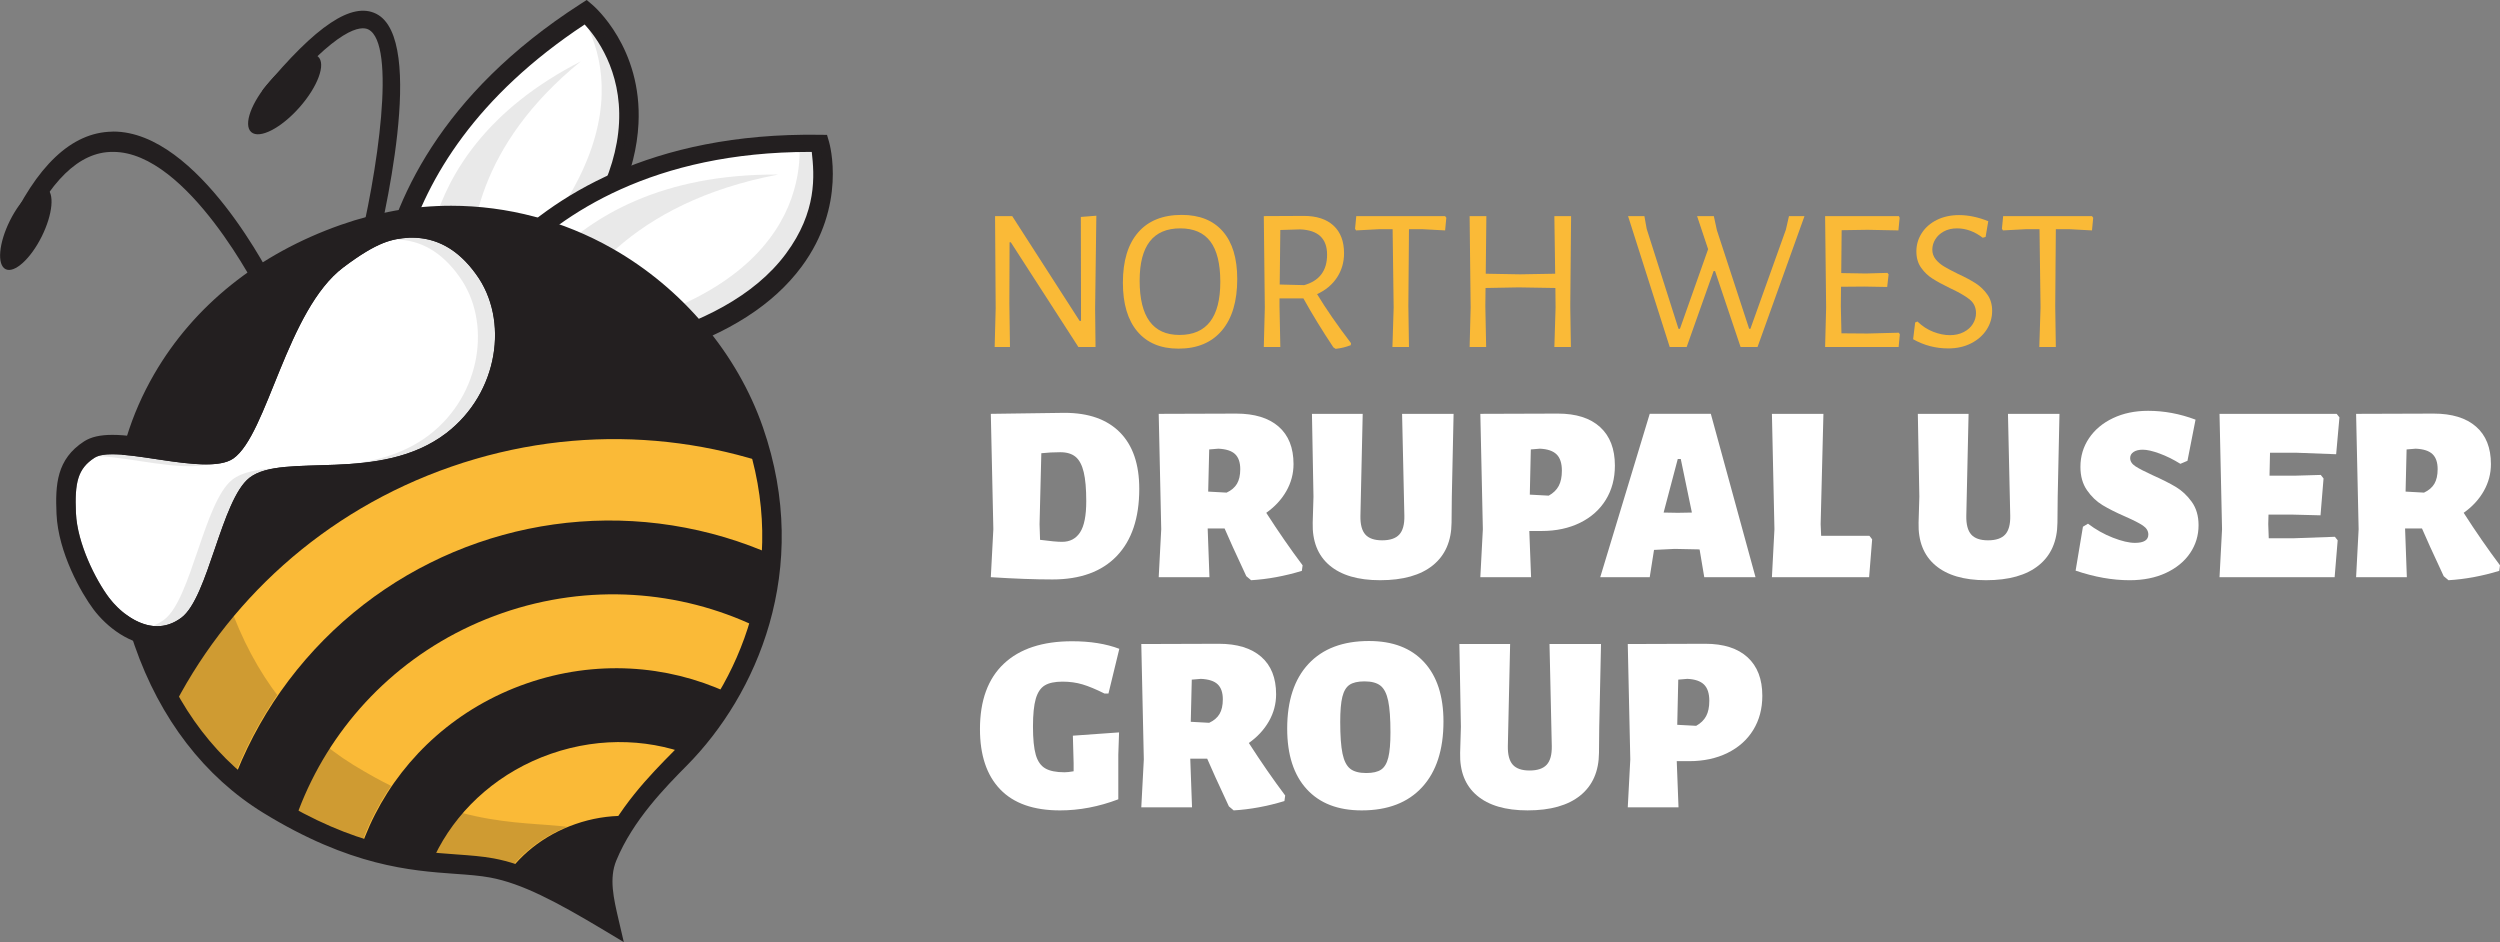
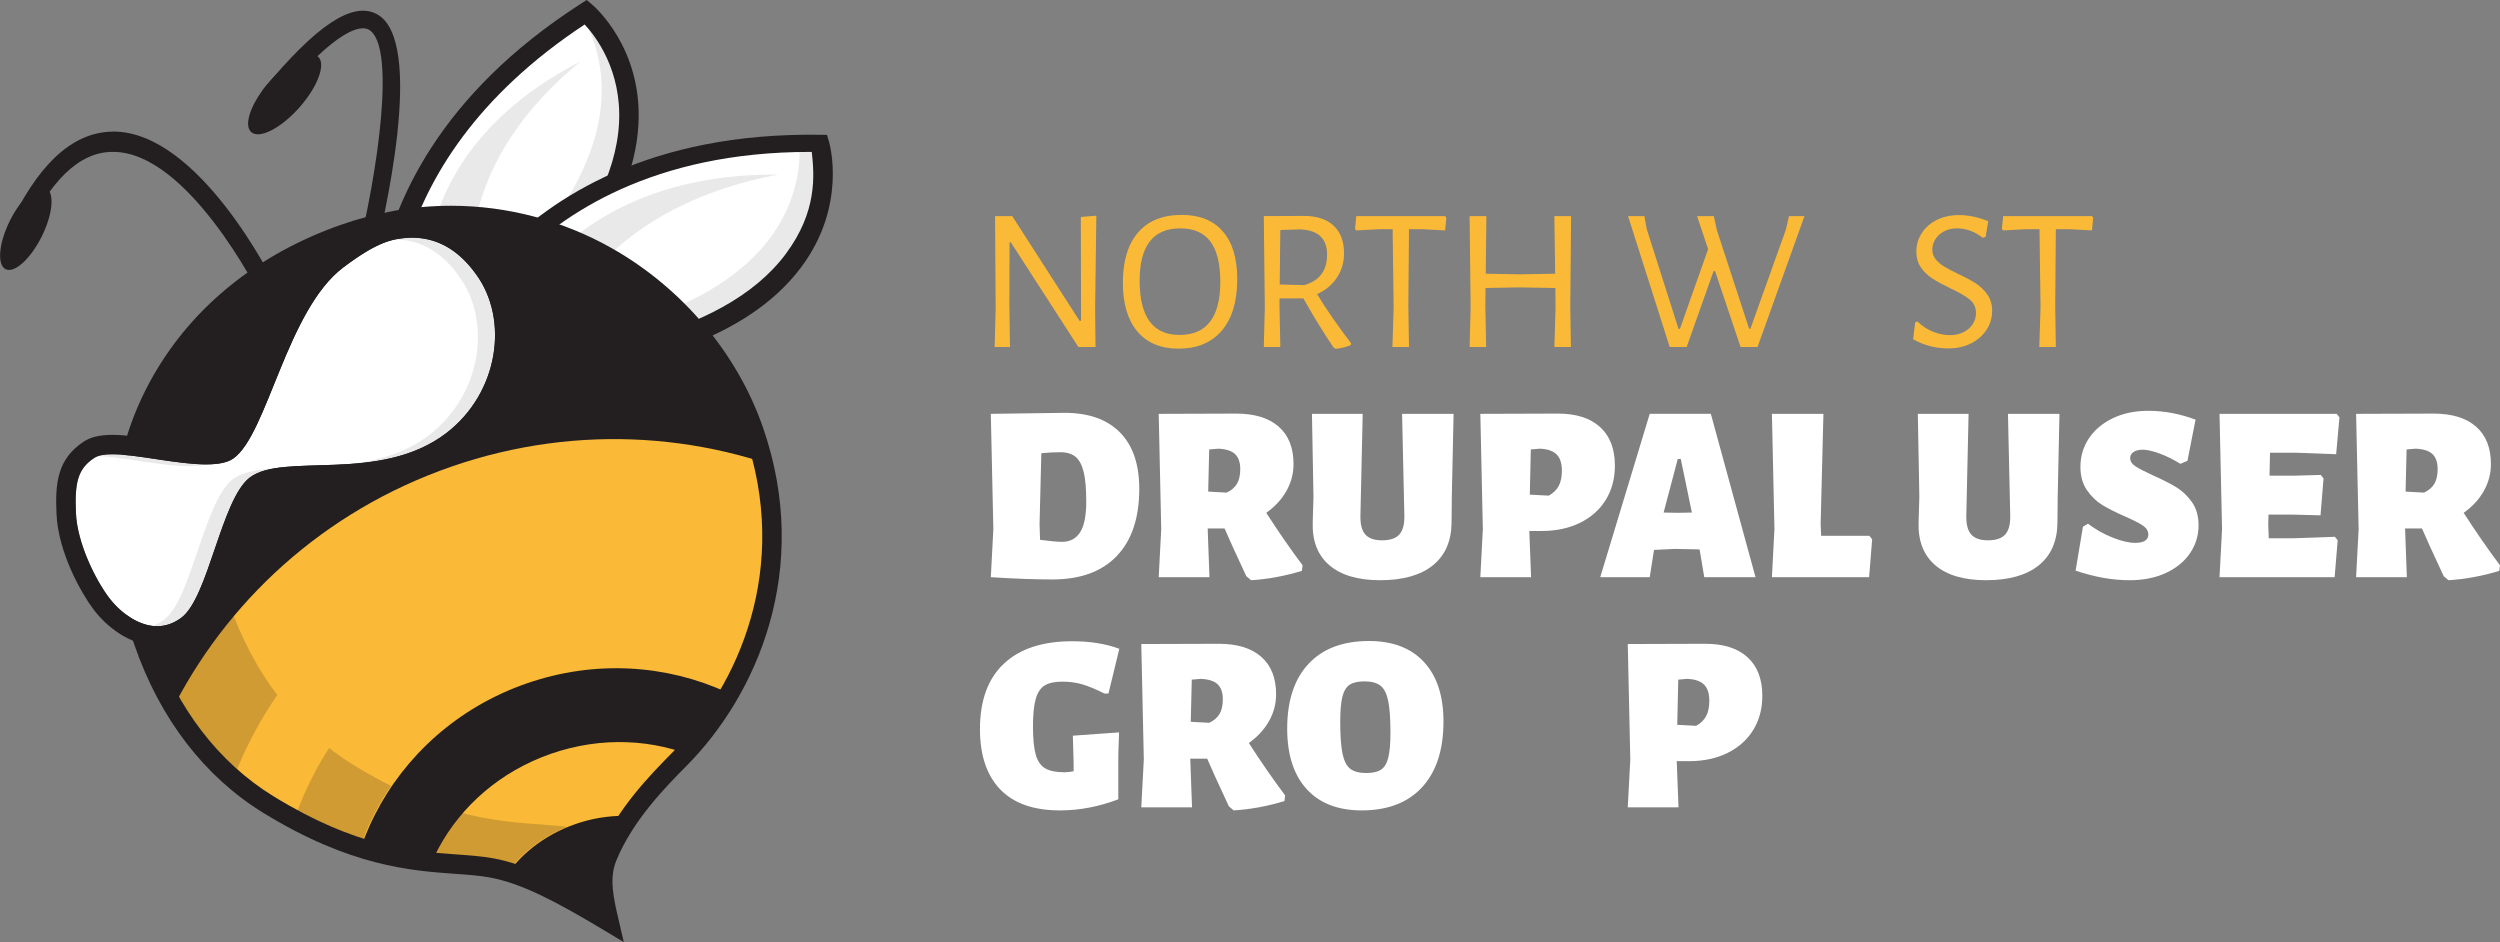
<svg xmlns="http://www.w3.org/2000/svg" xmlns:xlink="http://www.w3.org/1999/xlink" version="1.1" id="Layer_1" x="0px" y="0px" width="317.485px" height="119.643px" viewBox="0 0 317.485 119.643" enable-background="new 0 0 317.485 119.643" xml:space="preserve">
  <rect x="0" y="0" width="317.485" height="119.643" fill="#808080" stroke="none" />
  <g>
    <path fill="#FFFFFF" d="M49.774,52.976c0,0-9.461-29.532,24.634-51.444C74.408,1.532,97.181,20.721,49.774,52.976z" />
    <path fill="#231F20" d="M49.102,54.927l-0.505-1.575c-0.1-0.313-2.438-7.799-0.506-18.109C49.867,25.77,55.757,12.05,73.74,0.493   L74.507,0l0.697,0.587c0.261,0.219,6.375,5.487,5.879,15.142C80.466,27.72,70.166,40.596,50.469,53.998L49.102,54.927z    M74.25,3.109C46.773,21.255,49.259,44.587,50.55,50.942c12.759-8.894,27.375-21.935,28.064-35.34   C78.958,8.937,75.674,4.644,74.25,3.109z" />
  </g>
  <path opacity="0.1" fill="#231F20" d="M73.751,7.797C50.122,19.898,54.188,39.894,54.188,39.894  c2.057-1.093,3.938-2.171,5.658-3.235C59.221,29.716,60.776,18.375,73.751,7.797z" />
  <path opacity="0.1" fill="#231F20" d="M74.161,1.532c-0.138,0.088-0.273,0.177-0.409,0.266C77.848,8.541,81.735,24.81,48.6,48.18  c0.356,3.013,0.927,4.796,0.927,4.796C96.933,20.721,74.161,1.532,74.161,1.532z" />
  <g>
    <path fill="#FFFFFF" d="M55.103,47.561c0,0,8.467-29.832,48.991-29.209C104.094,18.351,112.439,46.937,55.103,47.561z" />
    <path fill="#231F20" d="M53.463,48.813l0.452-1.59c0.088-0.311,2.24-7.686,9.376-15.127c6.691-6.976,19.237-15.297,40.823-14.98   l0.912,0.014l0.255,0.875c0.096,0.327,2.272,8.098-3.485,15.863c-7.15,9.646-22.855,14.668-46.678,14.927L53.463,48.813z    M102.848,19.292c-19.874,0-31.464,7.831-37.686,14.281c-4.834,5.011-7.283,10.149-8.292,12.653   c15.551-0.346,34.945-3.224,42.939-14.007c3.974-5.361,3.617-9.927,3.281-12.927C103.01,19.292,102.929,19.292,102.848,19.292z" />
  </g>
  <path opacity="0.1" fill="#231F20" d="M98.835,22.167c-29.499-0.208-35.687,21.575-35.687,21.575  c2.359-0.026,4.565-0.116,6.633-0.262C72.691,36.355,80.114,25.708,98.835,22.167z" />
  <g>
    <path fill="#231F20" d="M46.319,34.184c-0.091,0-0.183-0.011-0.274-0.035c-0.595-0.151-0.955-0.756-0.804-1.351   c2.786-10.976,5.106-27.247,1.541-29.057c-0.884-0.45-3.781-0.47-11.61,8.991c-0.391,0.474-1.092,0.541-1.565,0.148   c-0.473-0.391-0.539-1.092-0.148-1.566c6.693-8.087,11.248-11.121,14.331-9.556c6.432,3.268,0.801,26.886-0.394,31.588   C47.268,33.849,46.816,34.184,46.319,34.184z" />
    <ellipse transform="matrix(0.749 0.663 -0.663 0.749 17.025 -20.946)" fill="#231F20" cx="36.132" cy="11.977" rx="2.508" ry="6.399" />
  </g>
  <path opacity="0.1" fill="#231F20" d="M104.094,18.351c-0.869-0.014-1.717-0.008-2.556,0.006c0.294,7.104-3.285,24.605-45.245,26.14  c-0.854,1.883-1.19,3.063-1.19,3.063C112.439,46.937,104.094,18.351,104.094,18.351z" />
  <g>
    <defs>
      <path id="SVGID_1_" d="M77.354,117.083c-0.661-2.828-1.312-5.646-0.229-8.272c2.134-5.171,6.049-9.252,9.266-12.506    c8.185-8.281,15.607-23.537,9.335-41.616c-3.038-8.757-9.685-17.008-18.575-22.056c-9.465-5.374-21.448-7.145-33.479-2.905    c-10.754,3.789-18.379,10.375-23.036,18.423c-5.446,9.415-6.714,20.906-2.377,33.411c3.196,9.212,8.711,16.244,15.832,20.617    c14.04,8.624,22.366,6.926,28.395,8.051C66.8,111.035,71.38,113.5,77.354,117.083L77.354,117.083z" />
    </defs>
    <clipPath id="SVGID_2_">
      <use xlink:href="#SVGID_1_" overflow="visible" />
    </clipPath>
    <g clip-path="url(#SVGID_2_)">
      <path fill-rule="evenodd" clip-rule="evenodd" fill="#231F20" d="M169.405,85.221c17.627,50.813-9.29,106.292-60.114,123.922    c-50.822,17.631-106.315-9.259-123.942-60.072C-32.28,98.26-5.361,42.779,45.461,25.149    C96.286,7.518,151.777,34.408,169.405,85.221z" />
      <path fill-rule="evenodd" clip-rule="evenodd" fill="#FABA37" d="M136.18,96.746c11.089,31.968-6.251,67.01-38.727,78.277    c-32.474,11.265-67.792-5.511-78.881-37.478c-11.09-31.967,6.251-67.009,38.726-78.276C89.773,48.004,125.09,64.78,136.18,96.746z    " />
-       <ellipse transform="matrix(0.945 -0.328 0.328 0.945 -34.12 31.829)" fill-rule="evenodd" clip-rule="evenodd" fill="#231F20" cx="77.376" cy="117.146" rx="51.05" ry="51.032" />
      <ellipse transform="matrix(0.945 -0.328 0.328 0.945 -34.12 31.83)" fill-rule="evenodd" clip-rule="evenodd" fill="#FABA37" cx="77.376" cy="117.146" rx="42.248" ry="41.582" />
      <ellipse transform="matrix(0.945 -0.328 0.328 0.945 -34.121 31.831)" fill-rule="evenodd" clip-rule="evenodd" fill="#231F20" cx="77.376" cy="117.146" rx="33.447" ry="32.132" />
      <ellipse transform="matrix(0.945 -0.328 0.328 0.945 -34.12 31.829)" fill-rule="evenodd" clip-rule="evenodd" fill="#FABA37" cx="77.376" cy="117.146" rx="24.645" ry="22.681" />
      <ellipse transform="matrix(0.945 -0.328 0.328 0.945 -34.12 31.829)" fill-rule="evenodd" clip-rule="evenodd" fill="#231F20" cx="77.376" cy="117.146" rx="15.843" ry="13.231" />
    </g>
  </g>
  <g>
    <path fill="#231F20" d="M33.959,37.831c-0.411,0-0.806-0.043-0.999-0.437c-0.09-0.184-9.1-18.103-18.57-18.103   c-0.042,0-0.083,0-0.125,0c-4.197,0-8.013,3.67-11.342,11.062c-0.251,0.56-0.91,0.717-1.47,0.464   c-0.56-0.252-0.81-0.956-0.558-1.516c3.713-8.247,8.2-12.496,13.333-12.581c0.052-0.001,0.105-0.013,0.157-0.013   c10.855,0,20.177,18.725,20.57,19.525c0.271,0.551,0.043,1.215-0.508,1.485C34.292,37.797,34.124,37.831,33.959,37.831z" />
    <ellipse transform="matrix(0.895 0.446 -0.446 0.895 13.299 1.593)" fill="#231F20" cx="3.269" cy="29.026" rx="2.257" ry="5.758" />
  </g>
  <g>
    <defs>
      <path id="SVGID_3_" d="M63.665,77.86c-22.042,7.647-33.814,31.434-26.287,53.132c7.527,21.698,31.501,33.087,53.544,25.438    c22.043-7.646,33.813-31.433,26.286-53.132C109.681,81.601,85.708,70.213,63.665,77.86z M87.825,147.503    c-17.45,6.054-36.313-2.629-42.13-19.396c-5.816-16.767,3.617-35.265,21.068-41.319c17.452-6.054,36.313,2.628,42.131,19.395    C114.709,122.951,105.275,141.449,87.825,147.503z M69.859,95.717c-12.858,4.461-19.956,17.67-15.849,29.506    c4.105,11.836,17.859,17.812,30.717,13.352s19.956-17.67,15.85-29.506C96.471,97.234,82.719,91.257,69.859,95.717z     M81.629,129.646c-8.266,2.868-16.909-0.403-19.304-7.308c-2.396-6.903,2.365-14.825,10.631-17.692s16.91,0.404,19.305,7.308    C94.656,118.858,89.896,126.778,81.629,129.646z M57.216,59.27C24.742,70.536,7.4,105.579,18.49,137.545    c11.089,31.967,46.407,48.742,78.881,37.478c32.475-11.267,49.815-46.309,38.726-78.277C125.007,64.78,89.691,48.004,57.216,59.27    z M94.02,165.36c-26.635,9.24-55.718-4.852-64.957-31.482c-9.238-26.63,4.87-55.705,31.504-64.945    c26.636-9.241,55.718,4.853,64.957,31.483C134.762,127.044,120.655,156.12,94.02,165.36z" />
    </defs>
    <clipPath id="SVGID_4_">
      <use xlink:href="#SVGID_3_" overflow="visible" />
    </clipPath>
    <path opacity="0.2" clip-path="url(#SVGID_4_)" fill-rule="evenodd" clip-rule="evenodd" fill="#231F20" d="M77.082,108.811   c0.302-0.73,0.643-1.438,1.008-2.126c-1.673-0.694-3.261-1.202-4.812-1.491c-6.029-1.125-14.354,0.573-28.395-8.052   c-7.12-4.374-12.636-11.404-15.831-20.616c-4.338-12.504-3.069-23.997,2.376-33.412c3.113-5.379,7.553-10.104,13.365-13.778   c-0.388,0.125-0.776,0.255-1.164,0.392C32.875,33.517,25.25,40.103,20.593,48.151c-5.446,9.415-6.714,20.906-2.377,33.411   c3.196,9.212,8.711,16.244,15.832,20.617c14.041,8.624,22.366,6.926,28.395,8.051c4.314,0.805,8.893,3.271,14.868,6.853   C76.651,114.255,76,111.437,77.082,108.811z" />
  </g>
  <path fill="#231F20" d="M79.221,119.643l-2.501-1.5c-6.134-3.678-10.466-5.953-14.46-6.699c-1.328-0.248-2.781-0.353-4.464-0.472  c-5.615-0.403-13.306-0.957-24.351-7.74c-7.462-4.583-13.117-11.936-16.352-21.265c-4.278-12.333-3.422-24.24,2.475-34.435  c5.05-8.728,13.244-15.288,23.694-18.97c4.58-1.613,9.302-2.432,14.036-2.432c7.134,0,14.21,1.877,20.464,5.428  c8.903,5.054,15.875,13.337,19.132,22.726c6.276,18.091-0.856,34.017-9.624,42.888c-2.739,2.772-6.878,6.958-9.002,12.11  c-0.936,2.269-0.341,4.819,0.29,7.52L79.221,119.643z M57.297,28.602c-4.454,0-8.9,0.771-13.214,2.292  c-9.889,3.483-17.626,9.665-22.377,17.876c-5.526,9.554-6.314,20.753-2.279,32.388c3.046,8.782,8.341,15.687,15.31,19.968  c10.532,6.47,17.576,6.975,23.236,7.381c1.684,0.122,3.275,0.234,4.74,0.508c3.784,0.708,7.708,2.588,12.848,5.573  c-0.356-2.076-0.431-4.175,0.422-6.247c2.311-5.601,6.655-9.996,9.53-12.904c8.245-8.343,14.952-23.322,9.047-40.343  c-3.062-8.829-9.63-16.624-18.018-21.386C70.659,30.368,64.004,28.602,57.297,28.602z" />
  <g>
    <g>
      <path fill="#FFFFFF" d="M60.468,34.843c4.192,5.736,2.869,15.045-3.778,20.149c-8.467,6.471-20.763,2.38-25.006,5.679    c-3.586,2.807-5.219,15.195-8.641,17.766c-3.641,2.734-7.506-0.288-9.201-2.544c-1.695-2.259-4.029-6.884-4.197-10.746    c-0.165-3.862,0.217-5.629,2.365-7.014c2.786-1.75,14.155,2.469,17.614,0.099c4.334-3.026,6.784-18.875,13.994-24.29    c4.37-3.281,6.173-3.609,8.341-3.757C55.291,30.075,58.133,31.585,60.468,34.843L60.468,34.843z" />
      <path fill="#231F20" d="M52.297,30.18c3.187,0,5.916,1.516,8.17,4.664c4.192,5.736,2.869,15.045-3.778,20.149    c-8.467,6.471-20.763,2.38-25.006,5.679c-3.586,2.807-5.219,15.195-8.641,17.766c-1.03,0.773-2.078,1.086-3.089,1.086    c-2.565,0-4.896-2.011-6.112-3.63c-1.695-2.259-4.029-6.884-4.197-10.746c-0.165-3.862,0.217-5.629,2.365-7.014    c0.504-0.317,1.291-0.438,2.261-0.438c3.15,0,8.239,1.28,11.904,1.28c1.436,0,2.652-0.196,3.449-0.743    c4.334-3.026,6.784-18.875,13.994-24.29c4.37-3.281,6.173-3.609,8.341-3.757C52.072,30.182,52.186,30.18,52.297,30.18     M52.298,27.708L52.298,27.708c-0.14,0-0.28,0.002-0.421,0.007l-0.043,0.002l-0.043,0.003c-2.918,0.199-5.213,0.911-9.657,4.247    c-4.584,3.442-7.25,10.043-9.604,15.866c-1.413,3.497-3.014,7.461-4.321,8.374c-0.028,0.019-0.479,0.297-2.035,0.297    c-1.717,0-3.903-0.33-6.017-0.648c-2.153-0.324-4.186-0.631-5.887-0.631c-1.552,0-2.688,0.259-3.575,0.817    c-3.522,2.271-3.677,5.515-3.519,9.212c0.214,4.934,3.161,10.087,4.689,12.123c1.677,2.233,4.682,4.618,8.088,4.618    c1.636,0,3.175-0.532,4.572-1.58c2.307-1.734,3.594-5.51,5.083-9.883c1-2.934,2.369-6.952,3.597-7.914    c1.125-0.874,4.207-0.963,7.188-1.05c5.447-0.157,12.225-0.354,17.796-4.611c7.466-5.734,9.421-16.526,4.272-23.571    C59.769,29.625,56.345,27.708,52.298,27.708L52.298,27.708z" />
    </g>
  </g>
  <g>
    <path fill="#FABA37" d="M139.126,44.067h-2.178l-8.583-13.302h-0.156l-0.026,7.831l0.078,5.471h-1.945l0.129-4.926l-0.078-11.696   h2.178l8.557,13.304h0.182l-0.026-13.199l1.971-0.156l-0.156,11.799L139.126,44.067z" />
    <path fill="#FABA37" d="M155.294,29.39c1.219,1.4,1.828,3.415,1.828,6.042c0,2.818-0.648,4.996-1.944,6.535   c-1.297,1.539-3.138,2.308-5.523,2.308c-2.248,0-3.985-0.726-5.213-2.179c-1.227-1.452-1.841-3.517-1.841-6.197   c0-2.766,0.644-4.892,1.932-6.379c1.287-1.487,3.133-2.23,5.537-2.23C152.334,27.29,154.076,27.99,155.294,29.39z M144.728,35.64   c0,4.599,1.685,6.897,5.057,6.897c3.457,0,5.186-2.247,5.186-6.742c0-2.299-0.419-4.007-1.257-5.122   c-0.839-1.115-2.114-1.672-3.825-1.672C146.447,29.001,144.728,31.214,144.728,35.64z" />
    <path fill="#FABA37" d="M171.566,43.575l-0.026,0.259c-0.622,0.242-1.261,0.397-1.919,0.467l-0.285-0.182   c-1.417-2.126-2.688-4.201-3.811-6.223h-3.035v0.985l0.104,5.186h-2.1l0.129-5.005l-0.129-11.617l5.082-0.025   c1.625,0,2.882,0.411,3.773,1.232c0.89,0.821,1.336,1.992,1.336,3.514c0,1.14-0.299,2.165-0.895,3.073   c-0.597,0.907-1.439,1.612-2.529,2.113C168.403,39.235,169.837,41.31,171.566,43.575z M165.628,36.21   c1.936-0.553,2.904-1.841,2.904-3.863c0-2.058-1.141-3.129-3.424-3.216l-2.515,0.077l-0.078,6.924L165.628,36.21z" />
    <path fill="#FABA37" d="M183.521,29.261l-2.904-0.156h-1.686l-0.078,9.776l0.078,5.186h-2.101l0.155-5.005l-0.13-9.957h-1.685   l-2.957,0.156l-0.129-0.208l0.155-1.608h11.28l0.156,0.208L183.521,29.261z" />
    <path fill="#FABA37" d="M199.495,44.067h-2.101l0.155-5.005l-0.025-2.489l-4.668-0.078l-4.201,0.078l-0.026,2.309l0.103,5.186h-2.1   l0.13-5.005l-0.13-11.617h2.127l-0.079,7.313l4.358,0.078l4.459-0.078l-0.104-7.313h2.126l-0.104,11.437L199.495,44.067z" />
    <path fill="#FABA37" d="M221.043,44.067l-3.242-9.646h-0.182l-3.423,9.646h-2.152l-5.29-16.622h2.075l0.286,1.608l4.044,12.707   h0.182l3.579-10.113l-1.401-4.202h2.126l0.389,1.79l4.098,12.525h0.156l4.511-12.603l0.39-1.712h1.97l-5.963,16.622H221.043z" />
-     <path fill="#FABA37" d="M241.114,44.067h-9.336l0.13-5.005l-0.13-11.617h9.361l0.104,0.208l-0.156,1.608l-3.916-0.078l-3.293,0.051   l-0.052,5.446l3.112,0.052l2.748-0.078l0.156,0.182l-0.181,1.608l-2.904-0.052l-2.957,0.025l-0.025,2.464l0.077,3.449l3.293,0.026   l3.994-0.104l0.129,0.207L241.114,44.067z" />
    <path fill="#FABA37" d="M252.497,28.093l-0.337,1.997l-0.363,0.104c-1.037-0.795-2.126-1.193-3.268-1.193   c-0.639,0-1.197,0.13-1.672,0.389c-0.477,0.259-0.839,0.597-1.09,1.012c-0.25,0.414-0.375,0.847-0.375,1.296   c0,0.467,0.143,0.877,0.428,1.231c0.285,0.355,0.645,0.661,1.077,0.92c0.431,0.259,1.02,0.571,1.763,0.934   c0.934,0.432,1.686,0.834,2.256,1.206c0.57,0.371,1.06,0.842,1.465,1.413c0.407,0.57,0.61,1.262,0.61,2.074   c0,0.864-0.233,1.66-0.701,2.385c-0.467,0.727-1.124,1.306-1.971,1.738c-0.847,0.433-1.816,0.648-2.904,0.648   c-1.591,0-3.078-0.389-4.46-1.167l0.259-2.126l0.286-0.129c0.604,0.587,1.274,1.024,2.009,1.309   c0.734,0.286,1.439,0.428,2.113,0.428c0.658,0,1.24-0.129,1.75-0.39c0.509-0.259,0.898-0.604,1.167-1.037   c0.268-0.432,0.401-0.89,0.401-1.374c0-0.727-0.276-1.311-0.829-1.751c-0.554-0.441-1.392-0.921-2.516-1.439   c-0.917-0.449-1.651-0.851-2.204-1.206c-0.554-0.353-1.029-0.812-1.426-1.374s-0.597-1.25-0.597-2.062   c0-0.846,0.23-1.625,0.688-2.334c0.458-0.708,1.098-1.266,1.919-1.672c0.822-0.406,1.758-0.609,2.813-0.609   C249.981,27.316,251.217,27.575,252.497,28.093z" />
    <path fill="#FABA37" d="M265.67,29.261l-2.905-0.156h-1.686l-0.077,9.776l0.077,5.186h-2.1l0.157-5.005l-0.13-9.957h-1.685   l-2.958,0.156l-0.13-0.208l0.156-1.608h11.281l0.155,0.208L265.67,29.261z" />
    <path fill="#FFFFFF" d="M142.227,54.912c1.636,1.657,2.453,4.045,2.453,7.166c0,3.699-0.952,6.541-2.854,8.528   c-1.902,1.988-4.628,2.981-8.176,2.981c-2.223,0-4.83-0.096-7.822-0.288l0.321-6.092l-0.321-14.651l9.362-0.128   C138.247,52.428,140.593,53.256,142.227,54.912z M137.162,67.608c0.524-0.802,0.786-2.122,0.786-3.96   c0-1.559-0.107-2.789-0.321-3.686c-0.214-0.898-0.556-1.544-1.025-1.94c-0.471-0.395-1.123-0.593-1.956-0.593   c-0.812,0-1.615,0.043-2.404,0.128l-0.224,9.009l0.063,1.988c1.283,0.171,2.212,0.256,2.79,0.256   C135.874,68.811,136.638,68.41,137.162,67.608z" />
    <path fill="#FFFFFF" d="M165.423,71.792l-0.096,0.705c-2.181,0.663-4.329,1.059-6.445,1.187l-0.609-0.513   c-1.368-2.928-2.288-4.947-2.757-6.059h-2.148l0.225,6.188h-6.444l0.32-6.092l-0.32-14.651l9.843-0.032   c2.33,0,4.125,0.55,5.386,1.651c1.261,1.102,1.892,2.688,1.892,4.761c0,1.219-0.305,2.362-0.914,3.431   c-0.609,1.069-1.459,1.988-2.549,2.757C162.345,67.518,163.884,69.74,165.423,71.792z M156.847,57.669   c-0.438-0.416-1.149-0.646-2.132-0.689l-1.154,0.096l-0.128,5.354l2.34,0.129c0.599-0.278,1.037-0.652,1.315-1.122   c0.277-0.47,0.417-1.09,0.417-1.86C157.504,58.722,157.285,58.086,156.847,57.669z" />
    <path fill="#FFFFFF" d="M184.339,66.374c-0.022,2.351-0.813,4.157-2.373,5.418c-1.561,1.261-3.794,1.891-6.701,1.891   c-2.8,0-4.943-0.63-6.428-1.891c-1.485-1.261-2.195-3.067-2.131-5.418l0.097-3.303l-0.193-10.516h6.445l-0.289,12.952   c-0.021,1.09,0.186,1.881,0.625,2.373c0.438,0.492,1.15,0.737,2.133,0.737c1.004,0,1.731-0.246,2.18-0.737   c0.449-0.492,0.663-1.283,0.641-2.373l-0.289-12.952h6.541l-0.225,10.516L184.339,66.374z" />
    <path fill="#FFFFFF" d="M203.207,54.239c1.25,1.144,1.875,2.773,1.875,4.889c0,1.646-0.385,3.094-1.154,4.345   c-0.77,1.25-1.86,2.223-3.27,2.917c-1.411,0.694-3.036,1.042-4.874,1.042h-1.571l0.224,5.867h-6.444l0.32-6.092l-0.32-14.651   l9.842-0.032C200.165,52.523,201.956,53.095,203.207,54.239z M197.949,61.709c0.267-0.502,0.4-1.149,0.4-1.94   c0-0.94-0.225-1.63-0.674-2.068c-0.448-0.438-1.154-0.678-2.116-0.721l-1.154,0.096l-0.129,5.739l2.405,0.129   C197.259,62.623,197.68,62.211,197.949,61.709z" />
    <path fill="#FFFFFF" d="M216.431,73.299l-0.577-3.431l-0.032-0.097l-3.143-0.064l-2.628,0.128l-0.545,3.463h-6.284l6.284-20.744   h7.759l5.675,20.744H216.431z M213.449,58.294h-0.384l-1.796,6.797l1.796,0.032l1.795-0.032L213.449,58.294z" />
    <path fill="#FFFFFF" d="M237.367,73.299h-12.344l0.32-6.092l-0.32-14.651h6.541l-0.353,14.011l0.064,1.475h6.123l0.354,0.449   L237.367,73.299z" />
    <path fill="#FFFFFF" d="M261.283,66.374c-0.021,2.351-0.813,4.157-2.373,5.418c-1.561,1.261-3.793,1.891-6.701,1.891   c-2.8,0-4.942-0.63-6.428-1.891c-1.486-1.261-2.196-3.067-2.133-5.418l0.097-3.303l-0.192-10.516h6.445l-0.289,12.952   c-0.021,1.09,0.188,1.881,0.625,2.373c0.438,0.492,1.149,0.737,2.132,0.737c1.005,0,1.732-0.246,2.181-0.737   c0.448-0.492,0.663-1.283,0.641-2.373L255,52.556h6.54l-0.224,10.516L261.283,66.374z" />
    <path fill="#FFFFFF" d="M278.82,53.293l-1.025,5.226l-0.899,0.384c-0.897-0.556-1.784-0.994-2.66-1.314   c-0.878-0.321-1.583-0.48-2.116-0.48c-0.492,0-0.882,0.095-1.17,0.288c-0.288,0.193-0.432,0.449-0.432,0.77   c0,0.406,0.218,0.753,0.656,1.042c0.438,0.289,1.171,0.668,2.197,1.139c1.197,0.534,2.18,1.031,2.95,1.49   c0.769,0.461,1.442,1.091,2.019,1.892c0.576,0.801,0.864,1.791,0.864,2.966c0,1.304-0.357,2.484-1.073,3.542   c-0.716,1.059-1.737,1.897-3.062,2.517c-1.326,0.62-2.865,0.93-4.617,0.93c-2.179,0-4.466-0.405-6.861-1.218l0.93-5.578   l0.641-0.385c0.983,0.748,2.037,1.341,3.159,1.778c1.122,0.439,2.057,0.658,2.806,0.658c1.132,0,1.699-0.353,1.699-1.058   c0-0.449-0.23-0.828-0.689-1.139c-0.46-0.309-1.203-0.689-2.228-1.138c-1.176-0.513-2.143-0.999-2.902-1.459   c-0.759-0.459-1.416-1.09-1.971-1.891c-0.558-0.802-0.834-1.791-0.834-2.966c0-1.347,0.363-2.56,1.091-3.639   c0.726-1.079,1.741-1.929,3.045-2.549c1.303-0.619,2.79-0.93,4.456-0.93C274.822,52.17,276.833,52.545,278.82,53.293z" />
    <path fill="#FFFFFF" d="M296.871,68.618l-0.386,4.681h-14.619l0.321-6.092l-0.321-14.651h14.876l0.353,0.449l-0.417,4.68   l-5.097-0.192h-3.303l-0.063,2.917h3.174l3.335-0.096l0.352,0.449l-0.385,4.681l-3.719-0.095h-2.885l-0.032,1.218l0.063,1.794   h3.077l5.322-0.191L296.871,68.618z" />
    <path fill="#FFFFFF" d="M317.485,71.792l-0.097,0.705c-2.18,0.663-4.328,1.059-6.444,1.187l-0.609-0.513   c-1.368-2.928-2.286-4.947-2.757-6.059h-2.147l0.224,6.188h-6.444l0.321-6.092l-0.321-14.651l9.843-0.032   c2.33,0,4.125,0.55,5.386,1.651c1.262,1.102,1.893,2.688,1.893,4.761c0,1.219-0.305,2.362-0.913,3.431   c-0.609,1.069-1.46,1.988-2.55,2.757C314.408,67.518,315.946,69.74,317.485,71.792z M308.909,57.669   c-0.438-0.416-1.149-0.646-2.132-0.689l-1.154,0.096l-0.129,5.354l2.341,0.129c0.599-0.278,1.036-0.652,1.315-1.122   c0.276-0.47,0.416-1.09,0.416-1.86C309.566,58.722,309.347,58.086,308.909,57.669z" />
    <path fill="#FFFFFF" d="M142.147,82.396l-1.378,5.675h-0.514c-1.069-0.535-1.993-0.919-2.773-1.154   c-0.78-0.234-1.63-0.353-2.548-0.353c-0.984,0-1.737,0.161-2.26,0.481c-0.524,0.321-0.904,0.887-1.139,1.7   c-0.235,0.812-0.353,1.988-0.353,3.526c0,1.561,0.117,2.752,0.353,3.575c0.235,0.824,0.636,1.4,1.202,1.731   c0.566,0.332,1.383,0.497,2.453,0.497c0.299,0,0.684-0.042,1.154-0.127v-1.026l-0.096-3.494l5.867-0.417l-0.096,2.821v5.675   c-2.48,0.941-4.948,1.41-7.406,1.41c-3.356,0-5.889-0.892-7.598-2.677c-1.71-1.784-2.565-4.333-2.565-7.646   c0-3.633,1.01-6.401,3.03-8.304c2.02-1.902,4.911-2.854,8.672-2.854C138.46,81.435,140.459,81.755,142.147,82.396z" />
    <path fill="#FFFFFF" d="M163.211,101.023l-0.097,0.706c-2.18,0.663-4.328,1.059-6.444,1.186l-0.609-0.513   c-1.368-2.928-2.287-4.948-2.757-6.06h-2.148l0.225,6.188h-6.444l0.321-6.091l-0.321-14.651l9.843-0.032   c2.329,0,4.125,0.551,5.385,1.651c1.261,1.101,1.893,2.688,1.893,4.761c0,1.218-0.304,2.361-0.913,3.43   c-0.61,1.069-1.459,1.987-2.55,2.757C160.133,96.749,161.672,98.972,163.211,101.023z M154.634,86.901   c-0.438-0.417-1.149-0.646-2.132-0.689l-1.154,0.097l-0.128,5.354l2.34,0.128c0.599-0.278,1.037-0.651,1.314-1.122   c0.278-0.47,0.417-1.09,0.417-1.86C155.292,87.953,155.072,87.318,154.634,86.901z" />
    <path fill="#FFFFFF" d="M180.844,84.08c1.646,1.785,2.468,4.301,2.468,7.55c0,3.591-0.903,6.369-2.709,8.335   c-1.806,1.967-4.366,2.95-7.679,2.95c-3.014,0-5.343-0.902-6.988-2.709c-1.647-1.805-2.47-4.365-2.47-7.678   c0-3.547,0.903-6.289,2.709-8.223s4.365-2.901,7.678-2.901C176.868,81.403,179.198,82.295,180.844,84.08z M171.386,86.965   c-0.428,0.289-0.732,0.796-0.914,1.522c-0.181,0.727-0.272,1.785-0.272,3.174c0,1.774,0.096,3.121,0.289,4.04   c0.192,0.919,0.518,1.561,0.977,1.924c0.46,0.363,1.139,0.545,2.037,0.545c0.833,0,1.463-0.144,1.891-0.434   c0.427-0.288,0.731-0.8,0.914-1.539c0.182-0.738,0.272-1.8,0.272-3.189c0-1.753-0.096-3.088-0.288-4.008   c-0.193-0.919-0.519-1.56-0.978-1.924c-0.46-0.363-1.139-0.545-2.036-0.545C172.444,86.532,171.813,86.676,171.386,86.965z" />
-     <path fill="#FFFFFF" d="M203.062,95.604c-0.021,2.353-0.812,4.159-2.373,5.418c-1.56,1.262-3.793,1.892-6.7,1.892   c-2.8,0-4.943-0.63-6.428-1.892c-1.486-1.259-2.197-3.065-2.132-5.418l0.096-3.301l-0.192-10.516h6.444l-0.289,12.953   c-0.021,1.09,0.187,1.88,0.625,2.372c0.438,0.492,1.149,0.737,2.132,0.737c1.004,0,1.731-0.245,2.18-0.737   c0.449-0.491,0.663-1.282,0.642-2.372l-0.288-12.953h6.54l-0.224,10.516L203.062,95.604z" />
    <path fill="#FFFFFF" d="M221.929,83.47c1.25,1.144,1.875,2.774,1.875,4.889c0,1.646-0.384,3.094-1.154,4.345   c-0.769,1.25-1.859,2.222-3.27,2.917c-1.41,0.695-3.035,1.042-4.873,1.042h-1.57l0.224,5.867h-6.445l0.321-6.091l-0.321-14.651   l9.843-0.032C218.888,81.755,220.679,82.327,221.929,83.47z M216.671,90.94c0.267-0.502,0.401-1.148,0.401-1.939   c0-0.94-0.225-1.63-0.673-2.068c-0.449-0.438-1.154-0.679-2.116-0.722l-1.154,0.097L213,92.047l2.405,0.127   C215.982,91.854,216.403,91.443,216.671,90.94z" />
  </g>
  <g opacity="0.1">
    <defs>
      <path id="SVGID_5_" opacity="0.1" d="M60.468,34.843c4.192,5.736,2.869,15.045-3.778,20.149    c-8.467,6.471-20.763,2.38-25.006,5.679c-3.586,2.807-5.219,15.195-8.641,17.766c-3.641,2.734-7.506-0.288-9.201-2.544    c-1.695-2.259-4.029-6.884-4.197-10.746c-0.165-3.862,0.217-5.629,2.365-7.014c2.786-1.75,14.155,2.469,17.614,0.099    c4.334-3.026,6.784-18.875,13.994-24.29c4.37-3.281,6.173-3.609,8.341-3.757C55.291,30.075,58.133,31.585,60.468,34.843    L60.468,34.843z" />
    </defs>
    <clipPath id="SVGID_6_">
      <use xlink:href="#SVGID_5_" overflow="visible" />
    </clipPath>
    <g clip-path="url(#SVGID_6_)">
      <path fill="#231F20" d="M60.665,34.822c-2.334-3.259-5.177-4.769-8.509-4.657c-0.645,0.043-1.258,0.105-1.916,0.254    c3.136,0.037,5.826,1.55,8.054,4.66c4.193,5.736,2.869,15.045-3.778,20.15c-2.872,2.194-6.185,3.171-9.474,3.637    c4.036-0.319,8.279-1.17,11.845-3.895C63.534,49.867,64.858,40.558,60.665,34.822z" />
      <path fill="#231F20" d="M26.346,58.951c-4.557-0.007-11.288-1.97-13.781-1.01C16.533,58.08,23.021,59.86,26.346,58.951z" />
      <path fill="#231F20" d="M29.51,60.907c-3.587,2.807-5.219,15.194-8.641,17.766c-0.468,0.351-0.939,0.605-1.41,0.781    c1.22,0.167,2.514-0.087,3.78-1.037c3.423-2.572,5.055-14.959,8.642-17.766c0.791-0.616,1.863-0.973,3.137-1.191    C32.691,59.609,30.754,59.94,29.51,60.907z" />
    </g>
  </g>
</svg>